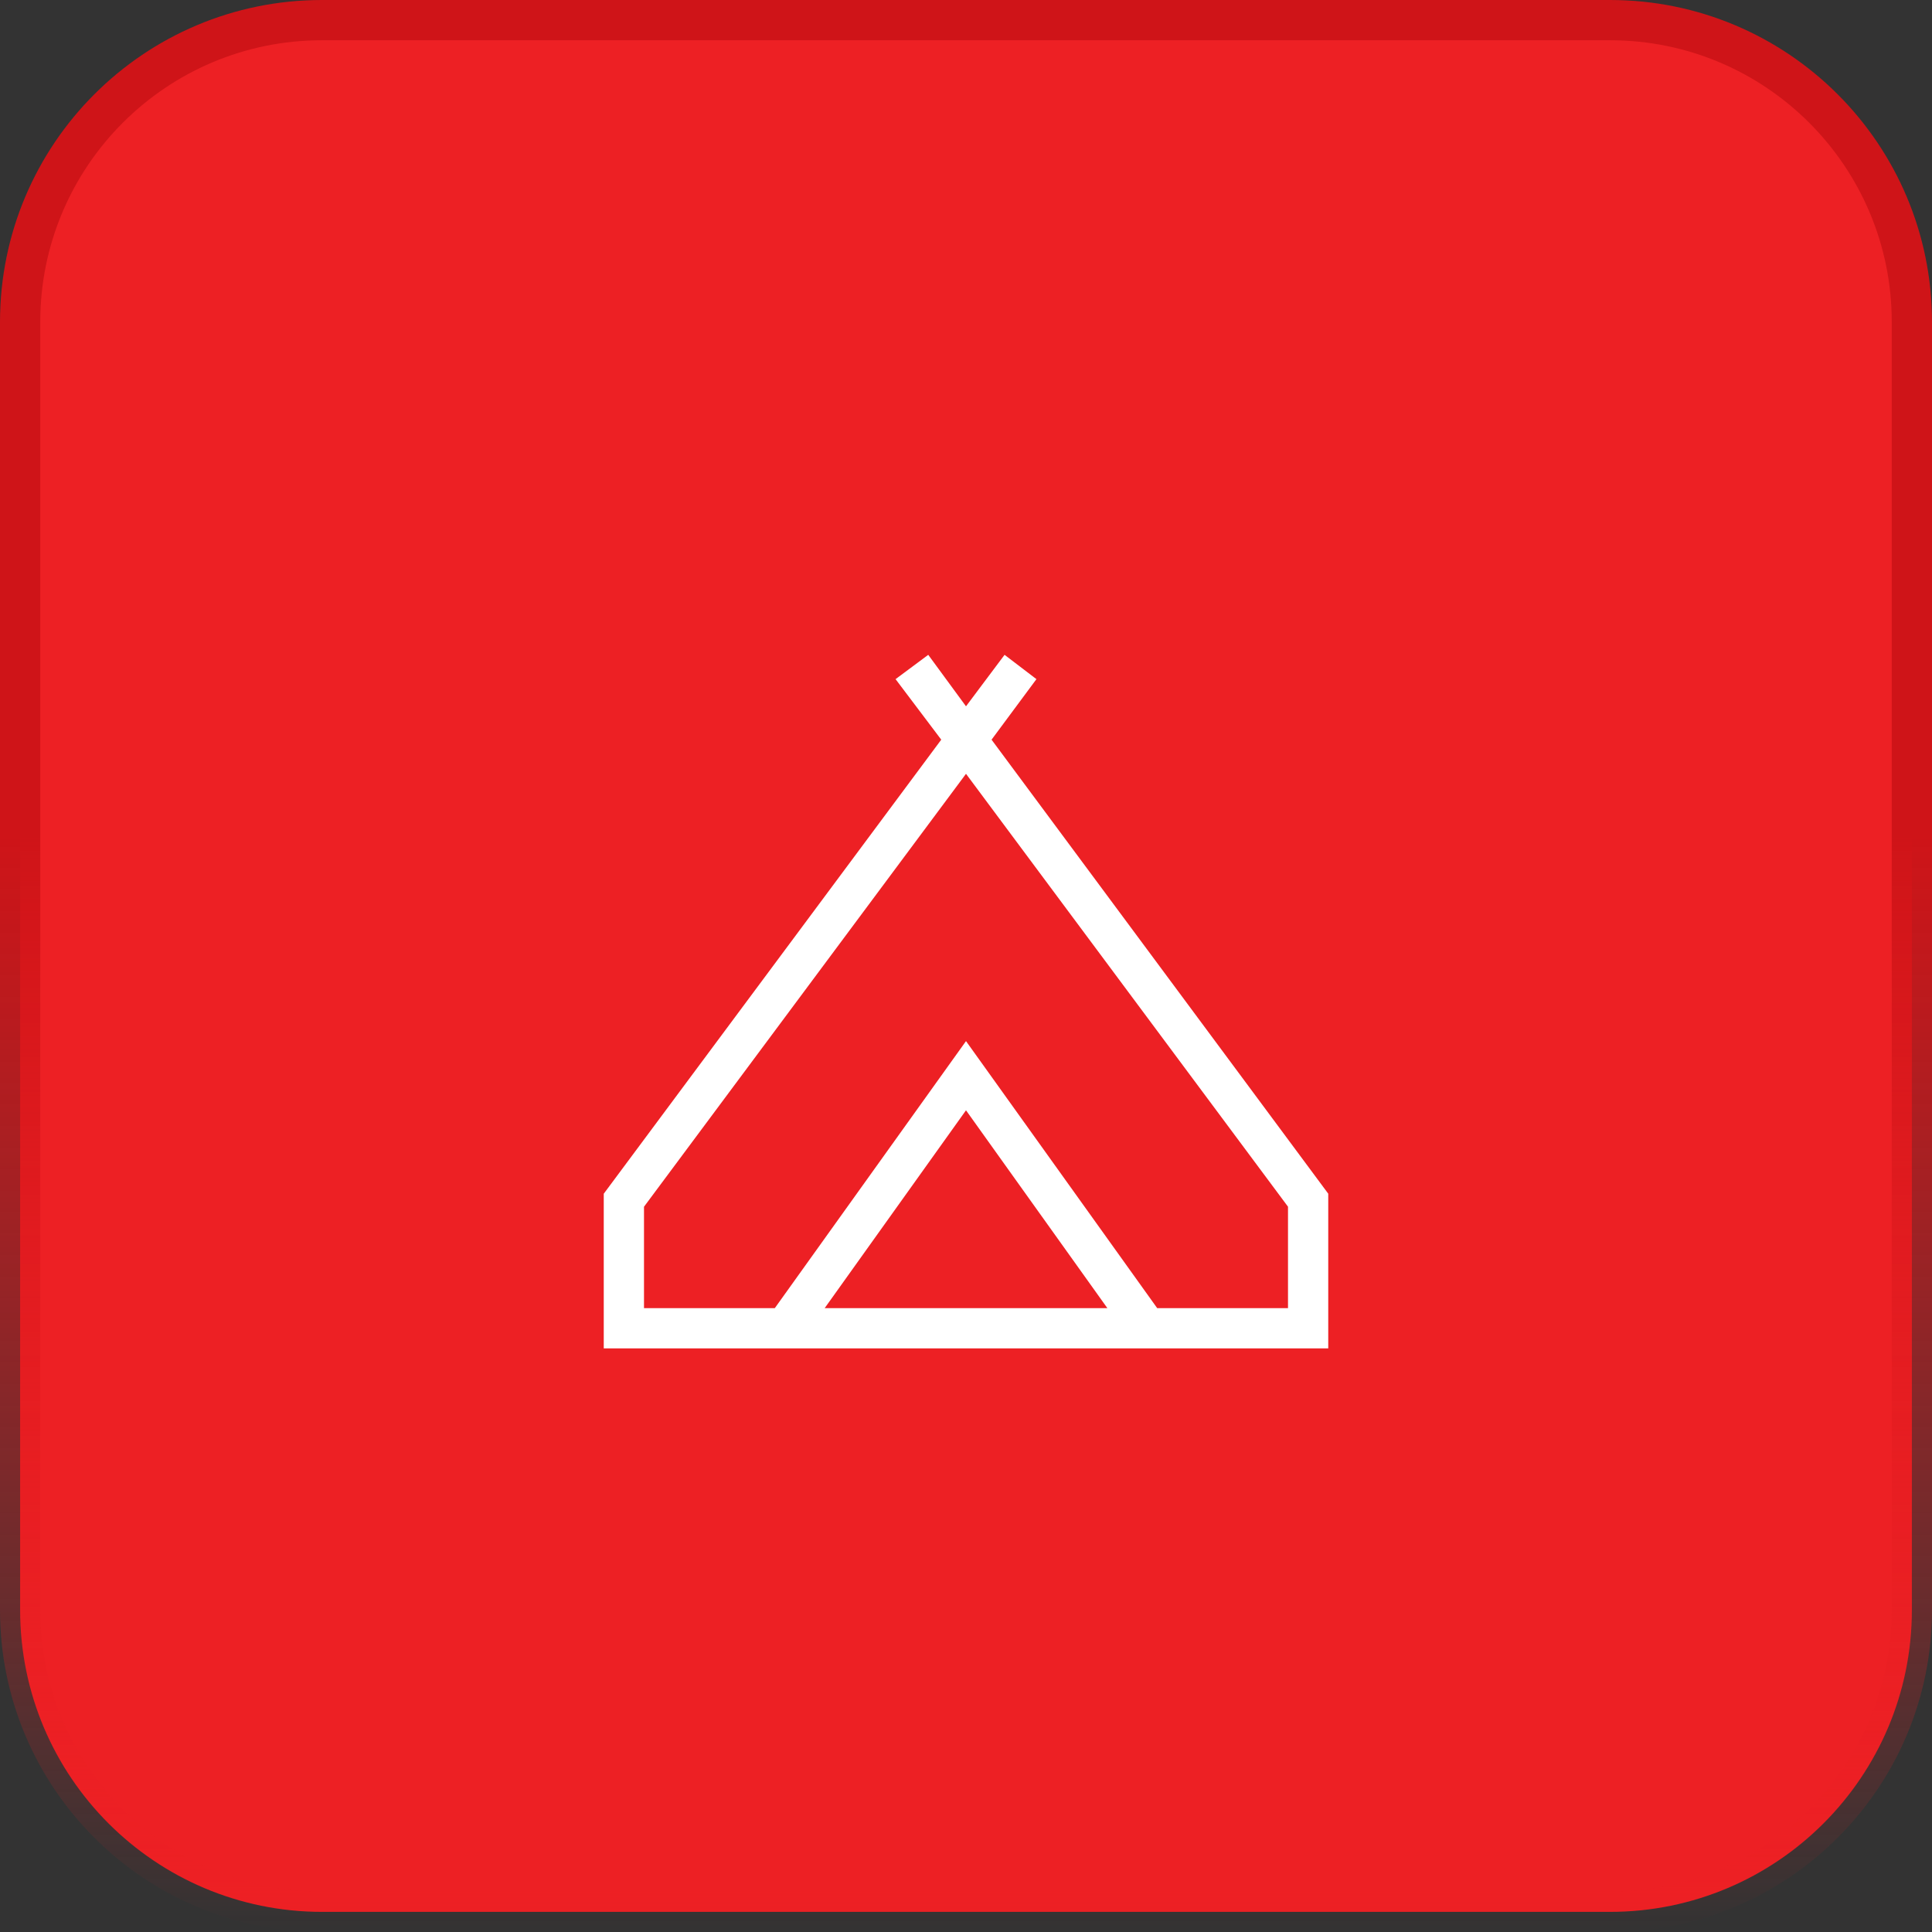
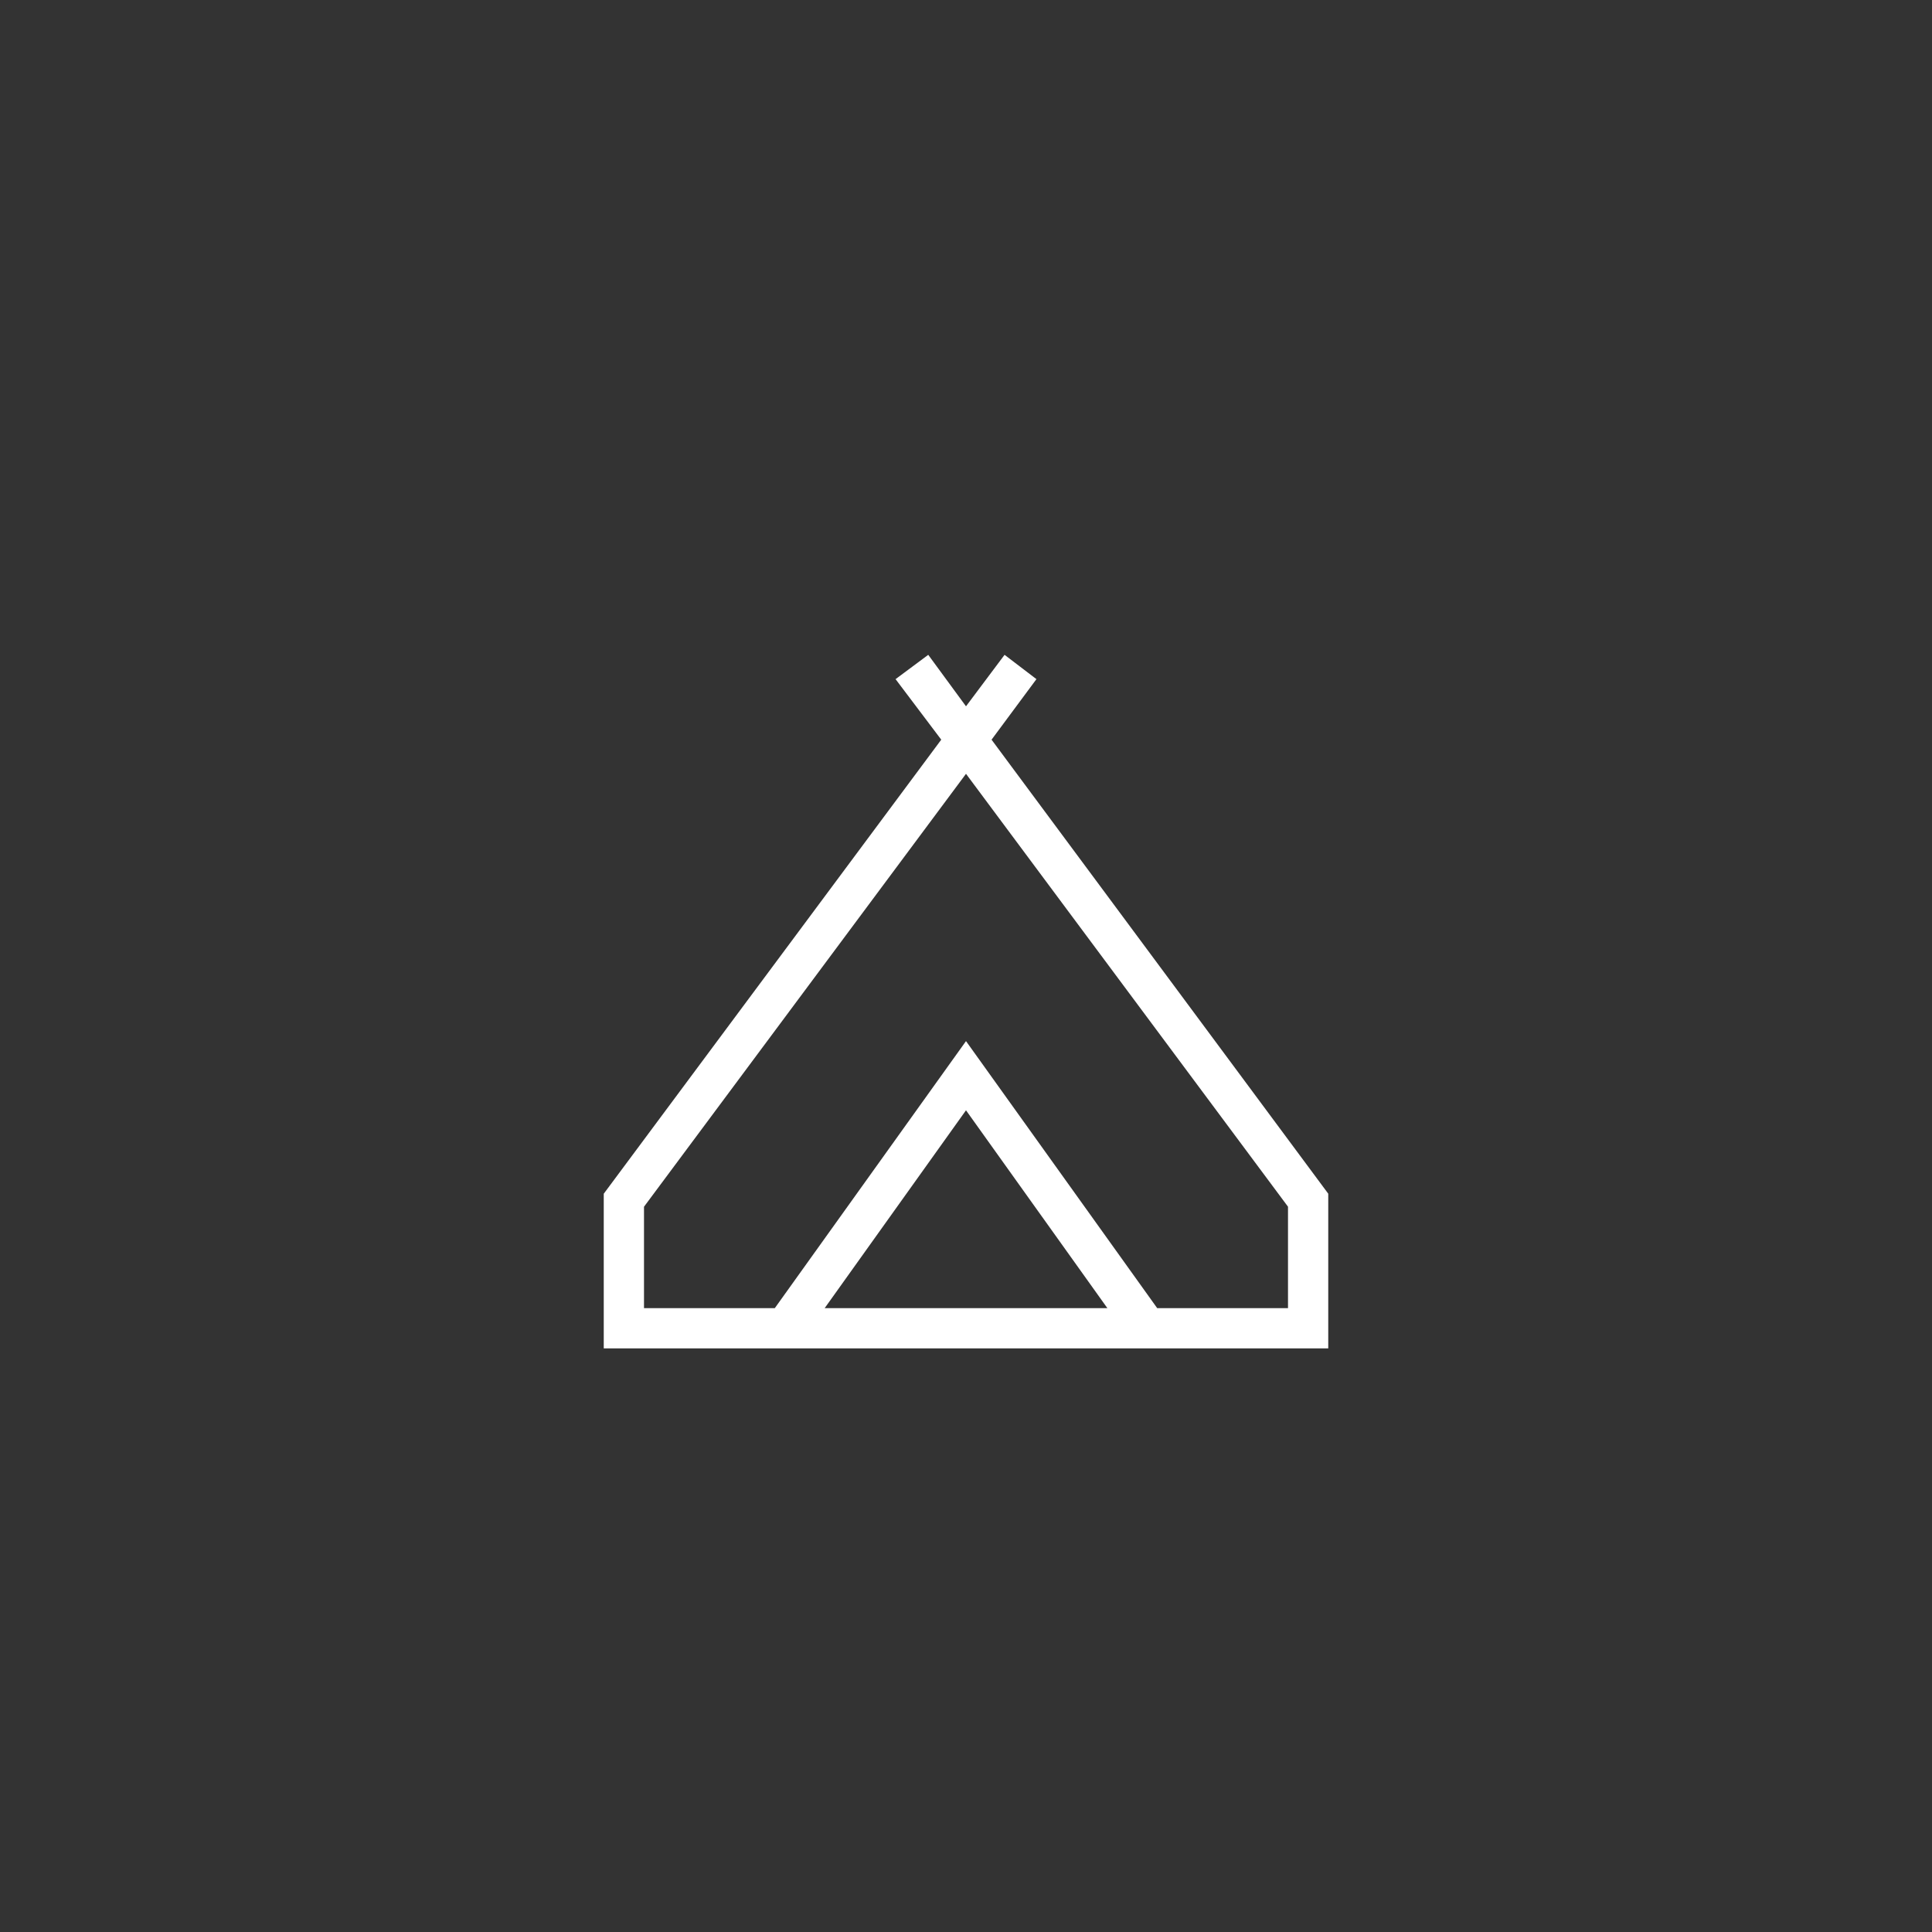
<svg xmlns="http://www.w3.org/2000/svg" width="48" height="48" viewBox="0 0 48 48" fill="none">
  <rect x="0" y="0" width="48" height="48" fill="#333333" stroke="none" />
-   <path d="M8 0.5H40C44.142 0.5 47.5 3.858 47.5 8V40C47.5 44.142 44.142 47.5 40 47.5H8C3.858 47.5 0.5 44.142 0.5 40V8C0.5 3.858 3.858 0.5 8 0.5Z" fill="#ED2024" />
-   <path d="M8 0.5H40C44.142 0.5 47.5 3.858 47.5 8V40C47.5 44.142 44.142 47.5 40 47.5H8C3.858 47.5 0.5 44.142 0.5 40V8C0.5 3.858 3.858 0.5 8 0.5Z" stroke="url(#paint0_linear_30_3223)" />
  <path d="M15 33.5V29.658L23.385 18.377L22.25 16.873L23.062 16.269L24 17.548L24.958 16.269L25.75 16.873L24.635 18.377L33 29.657V33.5H15ZM24 19.225L16 29.981V32.5H19.25L24 25.866L28.75 32.5H32V29.98L24 19.225ZM20.489 32.5H27.512L24 27.585L20.489 32.5Z" fill="white" />
  <defs>
    <linearGradient id="paint0_linear_30_3223" x1="24" y1="20.769" x2="24" y2="48" gradientUnits="userSpaceOnUse">
      <stop stop-color="#CF1418" />
      <stop offset="1" stop-color="#ED2024" stop-opacity="0" />
    </linearGradient>
  </defs>
</svg>